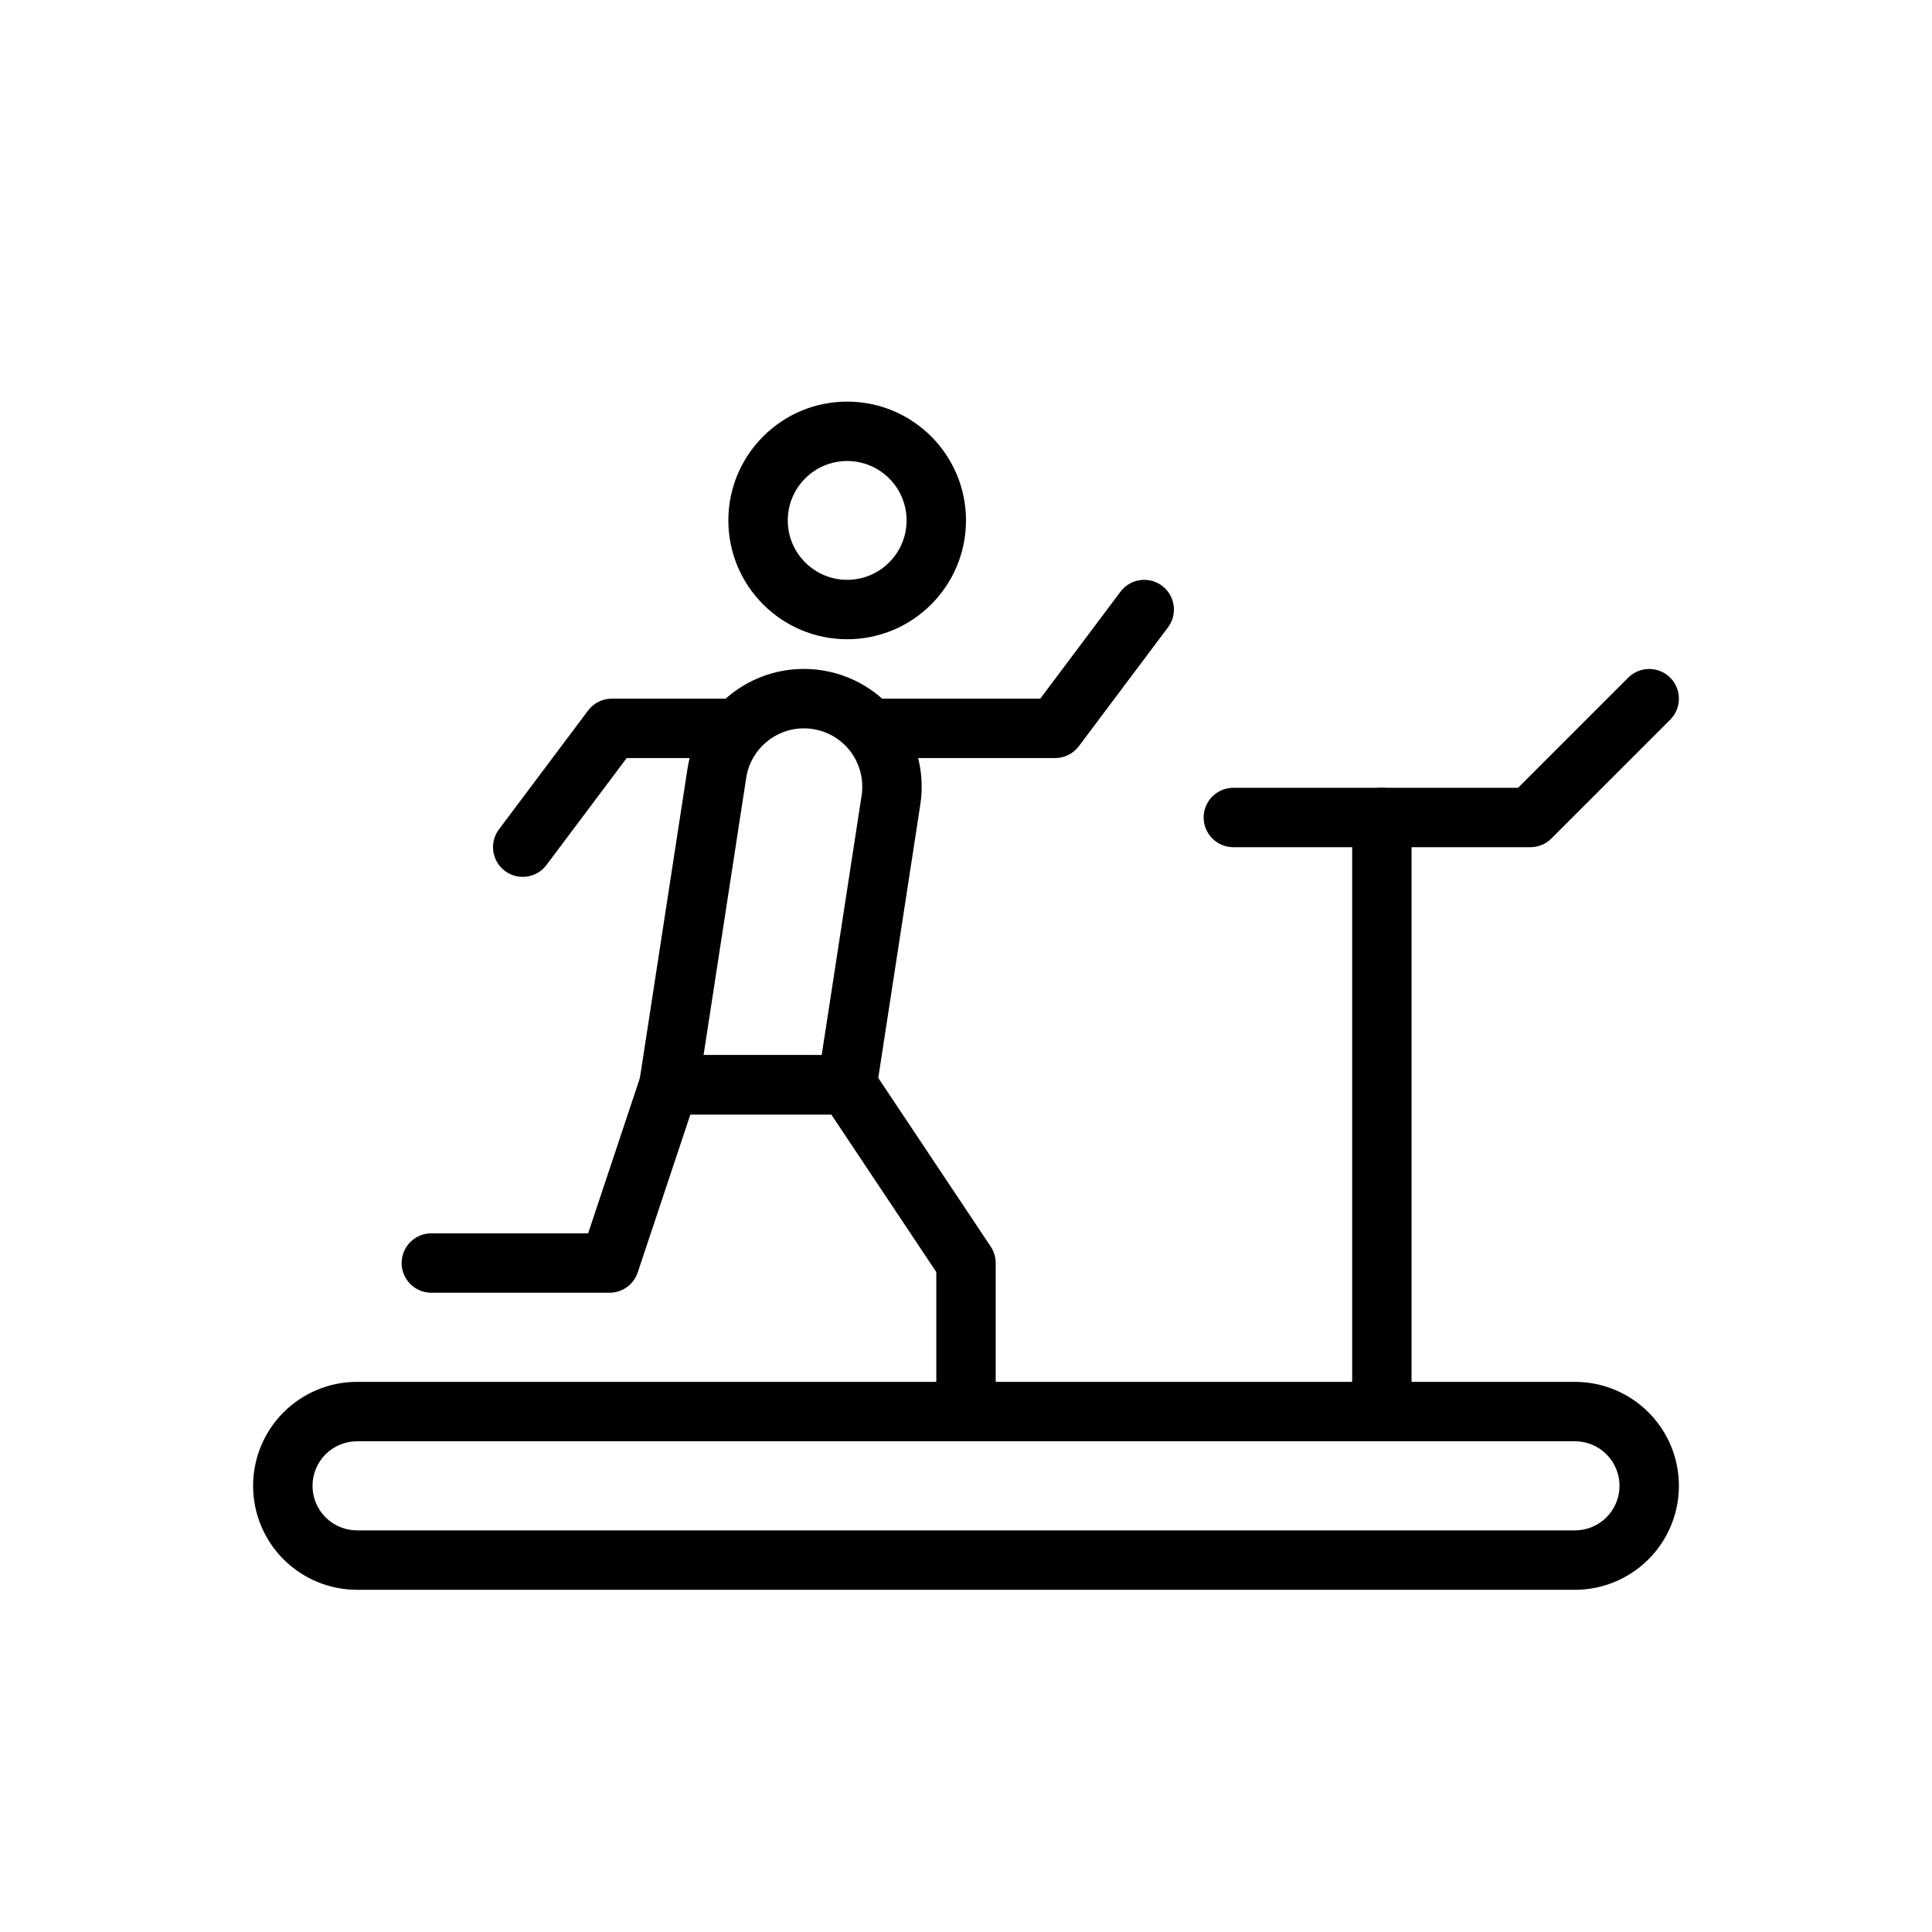
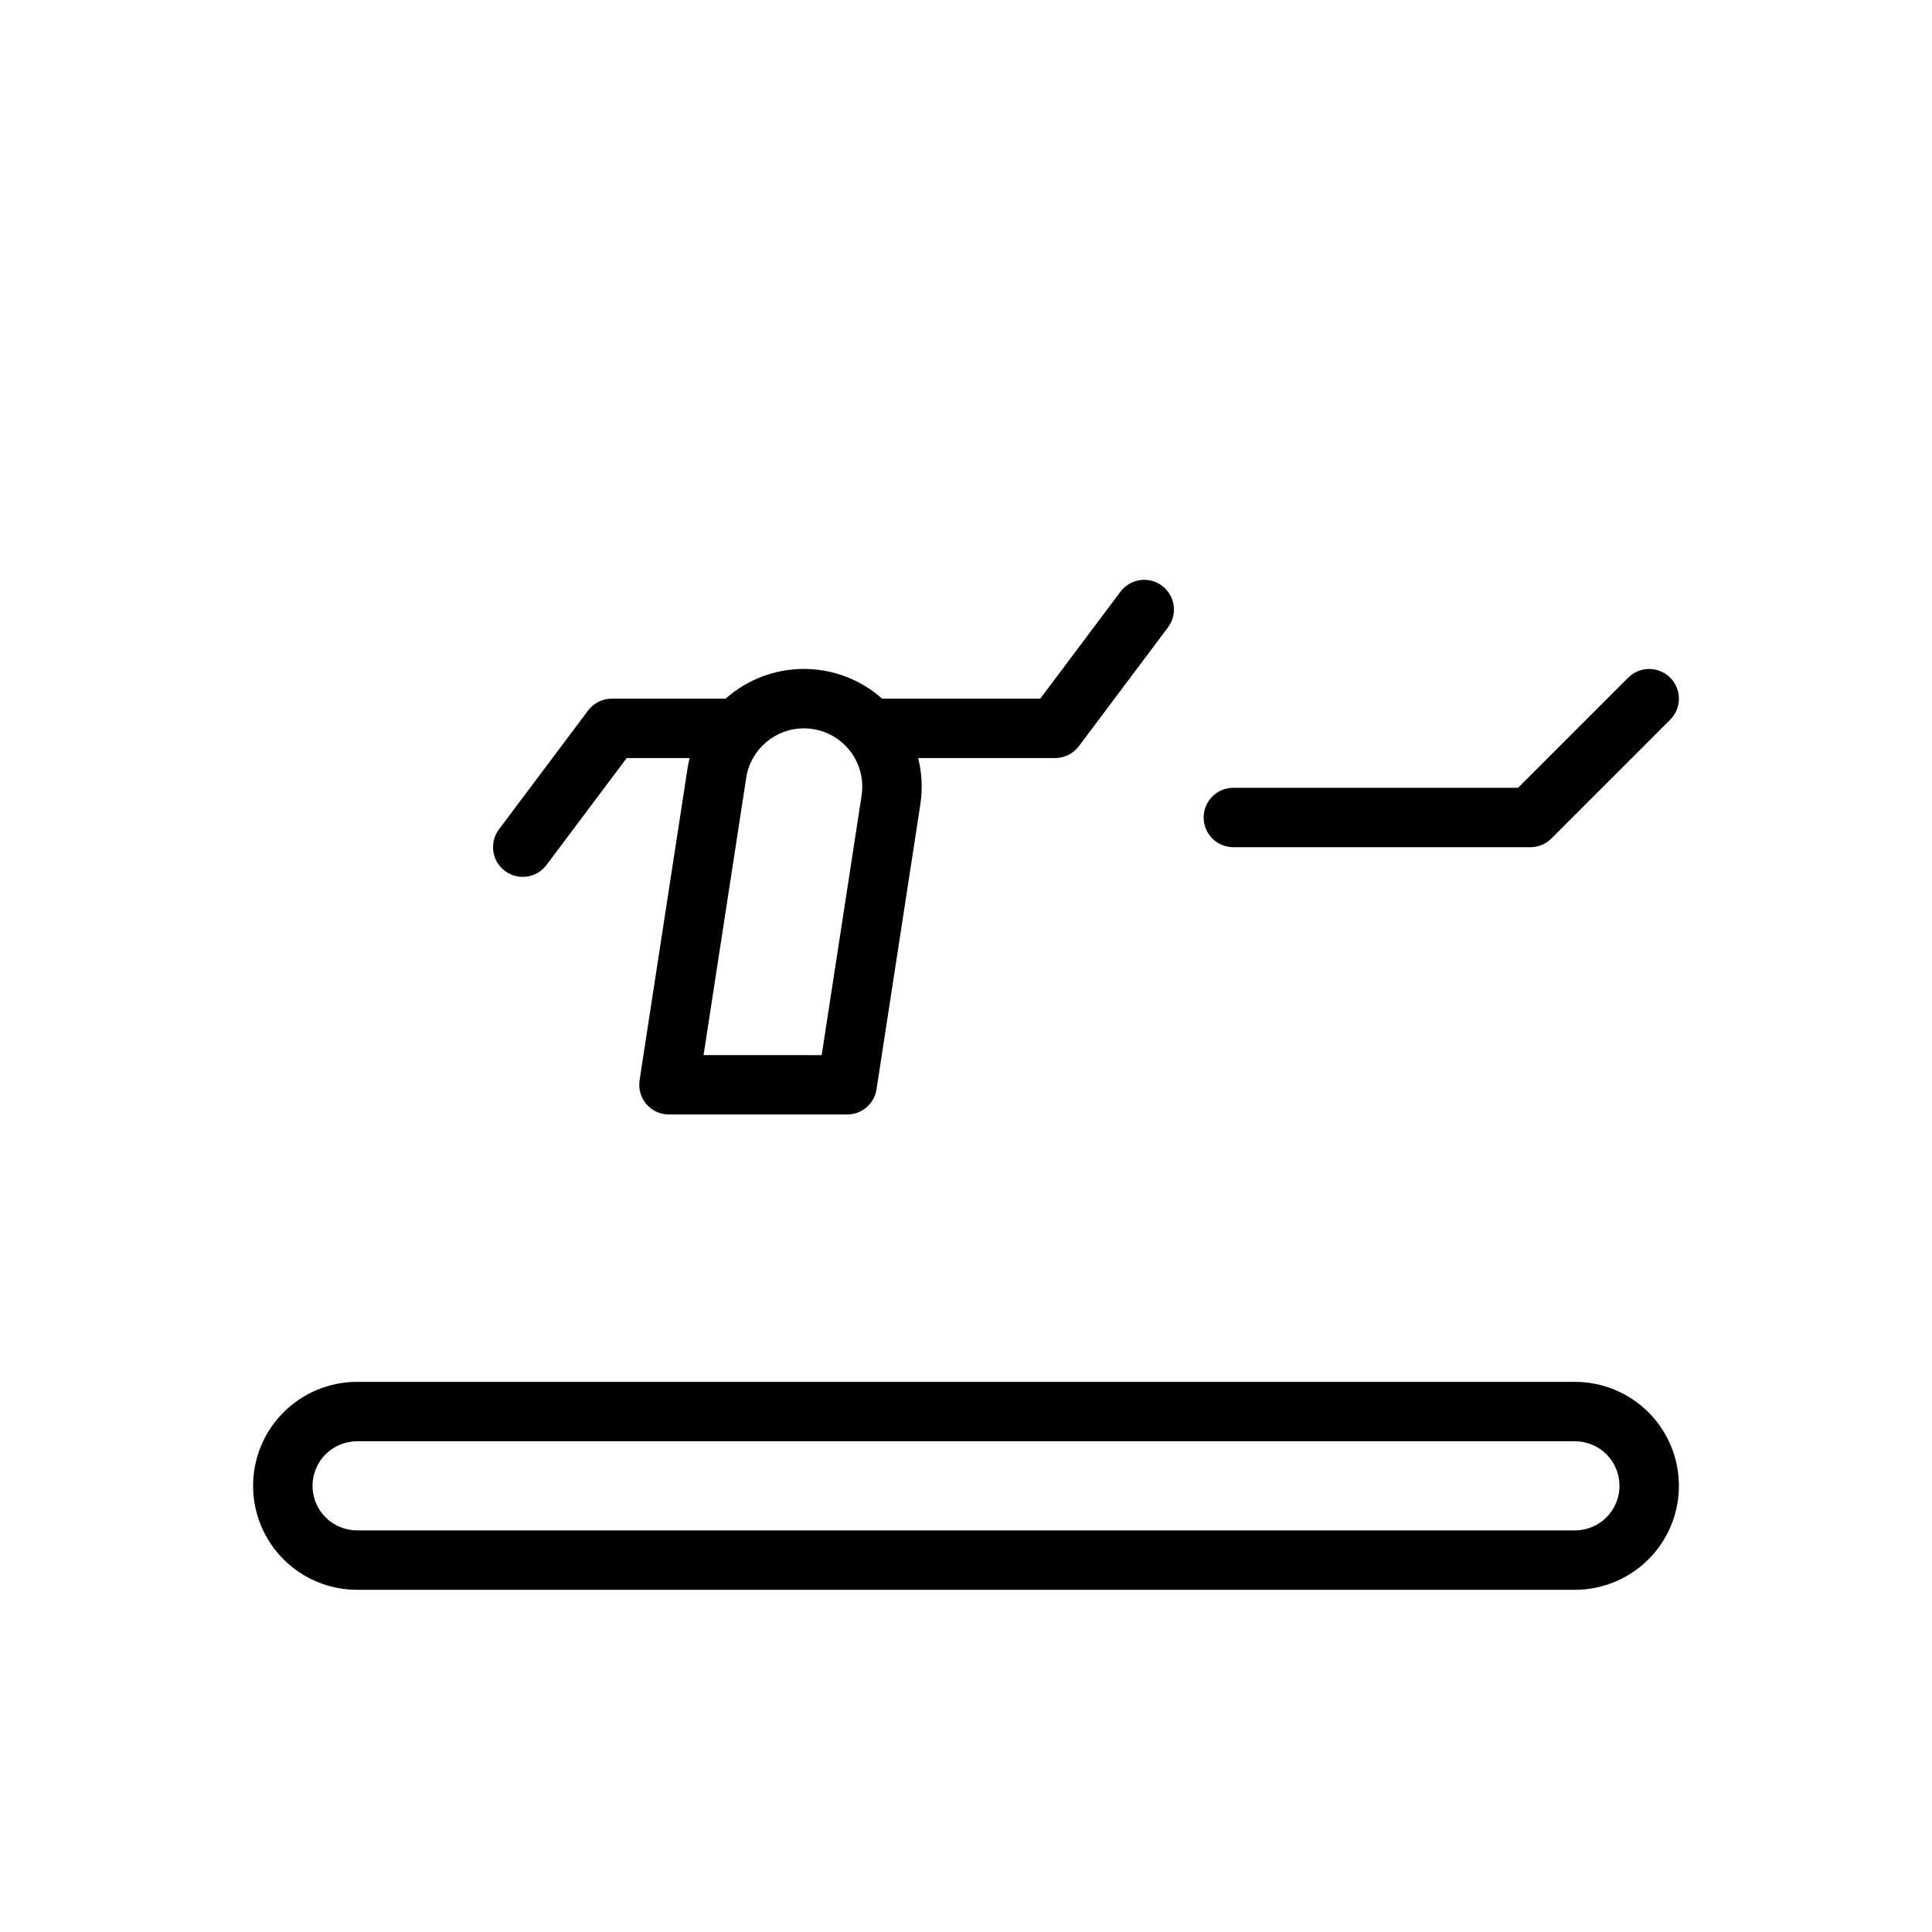
<svg xmlns="http://www.w3.org/2000/svg" fill="#000000" width="800px" height="800px" version="1.1" viewBox="144 144 512 512">
  <g fill-rule="evenodd">
    <path d="m588.93 537.76c0-7.305-2.906-14.32-8.07-19.484-5.172-5.164-12.18-8.07-19.484-8.07h-322.75c-7.305 0-14.312 2.906-19.484 8.07-5.164 5.164-8.07 12.18-8.07 19.484 0 7.305 2.906 14.32 8.07 19.484 5.172 5.164 12.18 8.07 19.484 8.07h322.75c7.305 0 14.312-2.906 19.484-8.07 5.164-5.164 8.07-12.18 8.07-19.484zm-15.742 0c0 3.133-1.242 6.133-3.457 8.352-2.219 2.211-5.219 3.457-8.352 3.457h-322.75c-3.133 0-6.133-1.242-8.352-3.457-2.211-2.219-3.457-5.219-3.457-8.352 0-3.133 1.242-6.133 3.457-8.352 2.219-2.211 5.219-3.457 8.352-3.457h322.75c3.133 0 6.133 1.242 8.352 3.457 2.211 2.219 3.457 5.219 3.457 8.352z" />
-     <path d="m518.08 518.08v-157.44c0-4.344-3.527-7.871-7.871-7.871s-7.871 3.527-7.871 7.871v157.44c0 4.344 3.527 7.871 7.871 7.871s7.871-3.527 7.871-7.871z" />
    <path d="m546.31 352.77 29.18-29.18c3.07-3.07 8.062-3.07 11.133 0 3.07 3.07 3.07 8.062 0 11.133l-31.488 31.488c-1.473 1.48-3.481 2.305-5.566 2.305h-78.719c-4.344 0-7.871-3.527-7.871-7.871s3.527-7.871 7.871-7.871h75.461z" />
    <path d="m313.5 430.29c-0.355 2.266 0.309 4.582 1.801 6.32 1.496 1.746 3.676 2.746 5.977 2.746h47.23c3.891 0 7.188-2.832 7.777-6.676 0 0 6.941-45.137 11.609-75.453 1.387-8.996-1.227-18.152-7.156-25.066-5.926-6.91-14.578-10.887-23.688-10.887h-0.016c-15.406 0-28.504 11.234-30.844 26.457-4.574 29.75-12.699 82.555-12.699 82.555zm48.254-6.676 10.578-68.777c0.684-4.465-0.605-8.996-3.543-12.422-2.938-3.426-7.227-5.391-11.738-5.391h-0.016c-7.629 0-14.121 5.566-15.281 13.105l-11.305 73.484z" />
-     <path d="m368.51 250.43c-17.383 0-31.488 14.105-31.488 31.488 0 17.383 14.105 31.488 31.488 31.488 17.383 0 31.488-14.105 31.488-31.488 0-17.383-14.105-31.488-31.488-31.488zm0 15.742c8.691 0 15.742 7.055 15.742 15.742 0 8.691-7.055 15.742-15.742 15.742-8.691 0-15.742-7.055-15.742-15.742 0-8.691 7.055-15.742 15.742-15.742z" />
-     <path d="m299.86 470.85 13.949-41.848c1.07-3.219 4.086-5.383 7.469-5.383h47.23c2.629 0 5.094 1.316 6.551 3.504l31.488 47.23c0.867 1.301 1.324 2.816 1.324 4.367v39.359c0 4.344-3.527 7.871-7.871 7.871s-7.871-3.527-7.871-7.871v-36.977l-27.828-41.746h-37.344l-13.949 41.848c-1.07 3.219-4.086 5.383-7.469 5.383h-47.23c-4.344 0-7.871-3.527-7.871-7.871s3.527-7.871 7.871-7.871h41.555z" />
    <path d="m419.68 329.15 21.254-28.34c2.606-3.481 7.543-4.18 11.02-1.574 3.481 2.606 4.18 7.543 1.574 11.02l-23.617 31.488c-1.488 1.984-3.816 3.148-6.297 3.148h-47.23c-4.344 0-7.871-3.527-7.871-7.871s3.527-7.871 7.871-7.871z" />
    <path d="m310.08 344.89-21.254 28.34c-2.606 3.481-7.551 4.18-11.02 1.574-3.481-2.606-4.18-7.543-1.574-11.02l23.617-31.488c1.488-1.984 3.816-3.148 6.297-3.148h30.883c4.344 0 7.871 3.527 7.871 7.871s-3.527 7.871-7.871 7.871z" />
  </g>
</svg>